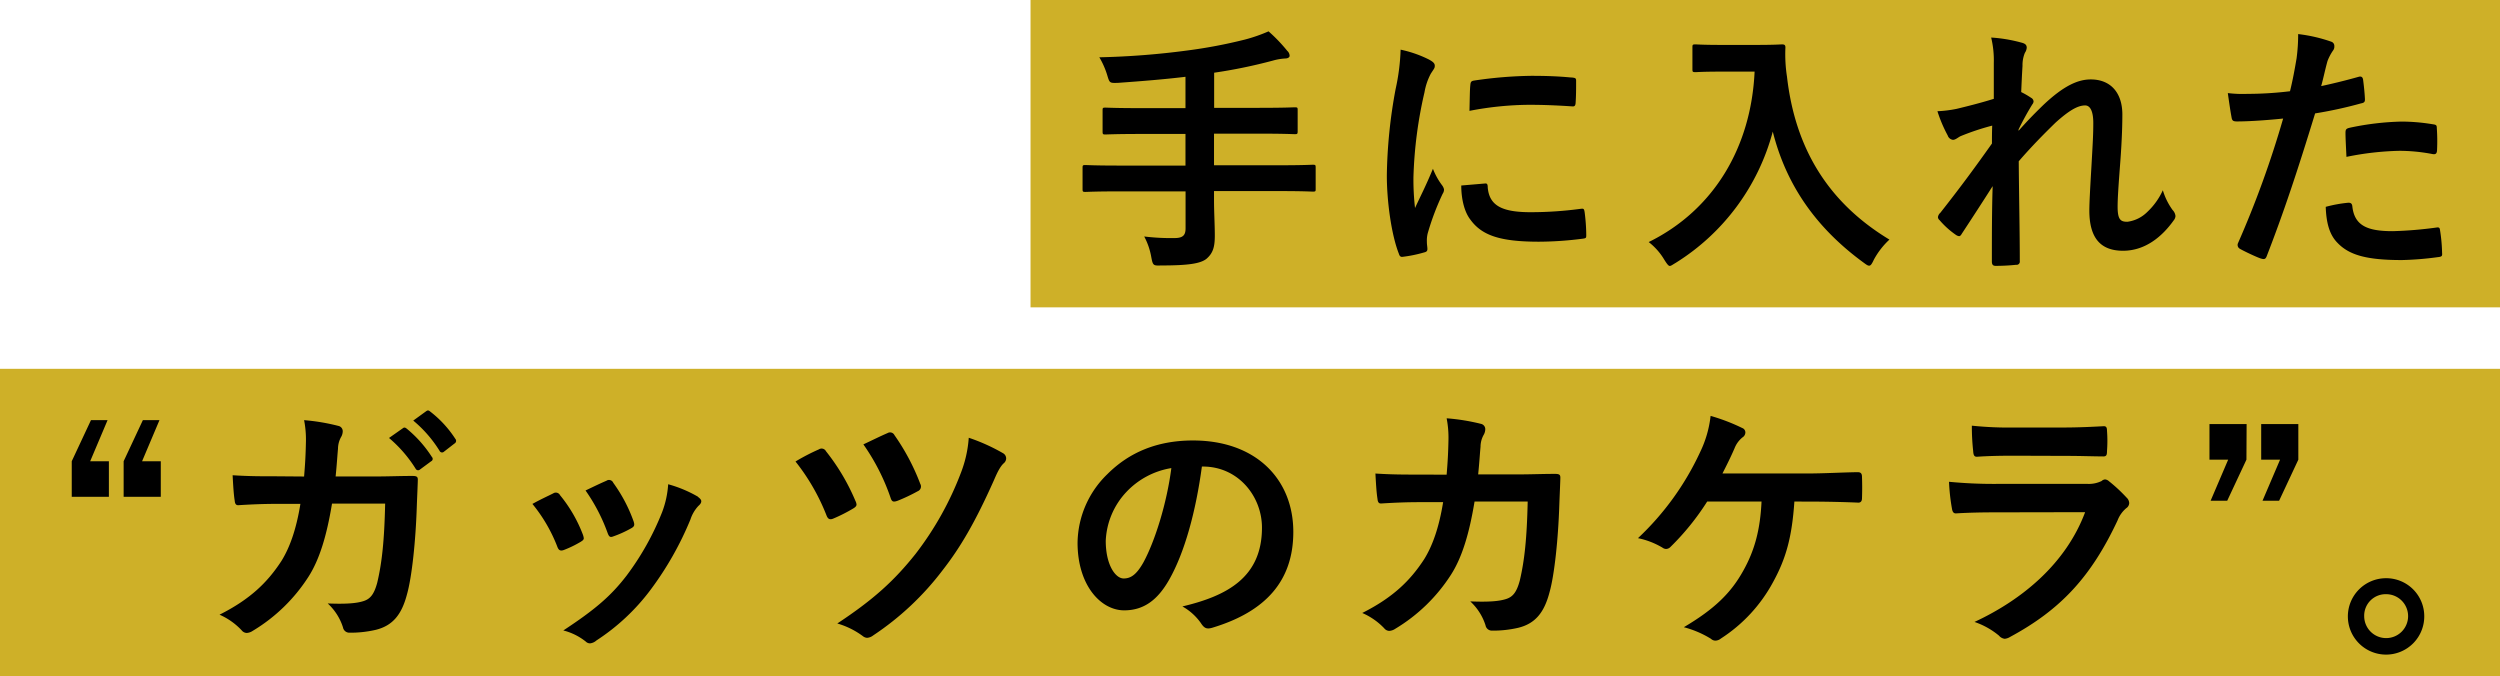
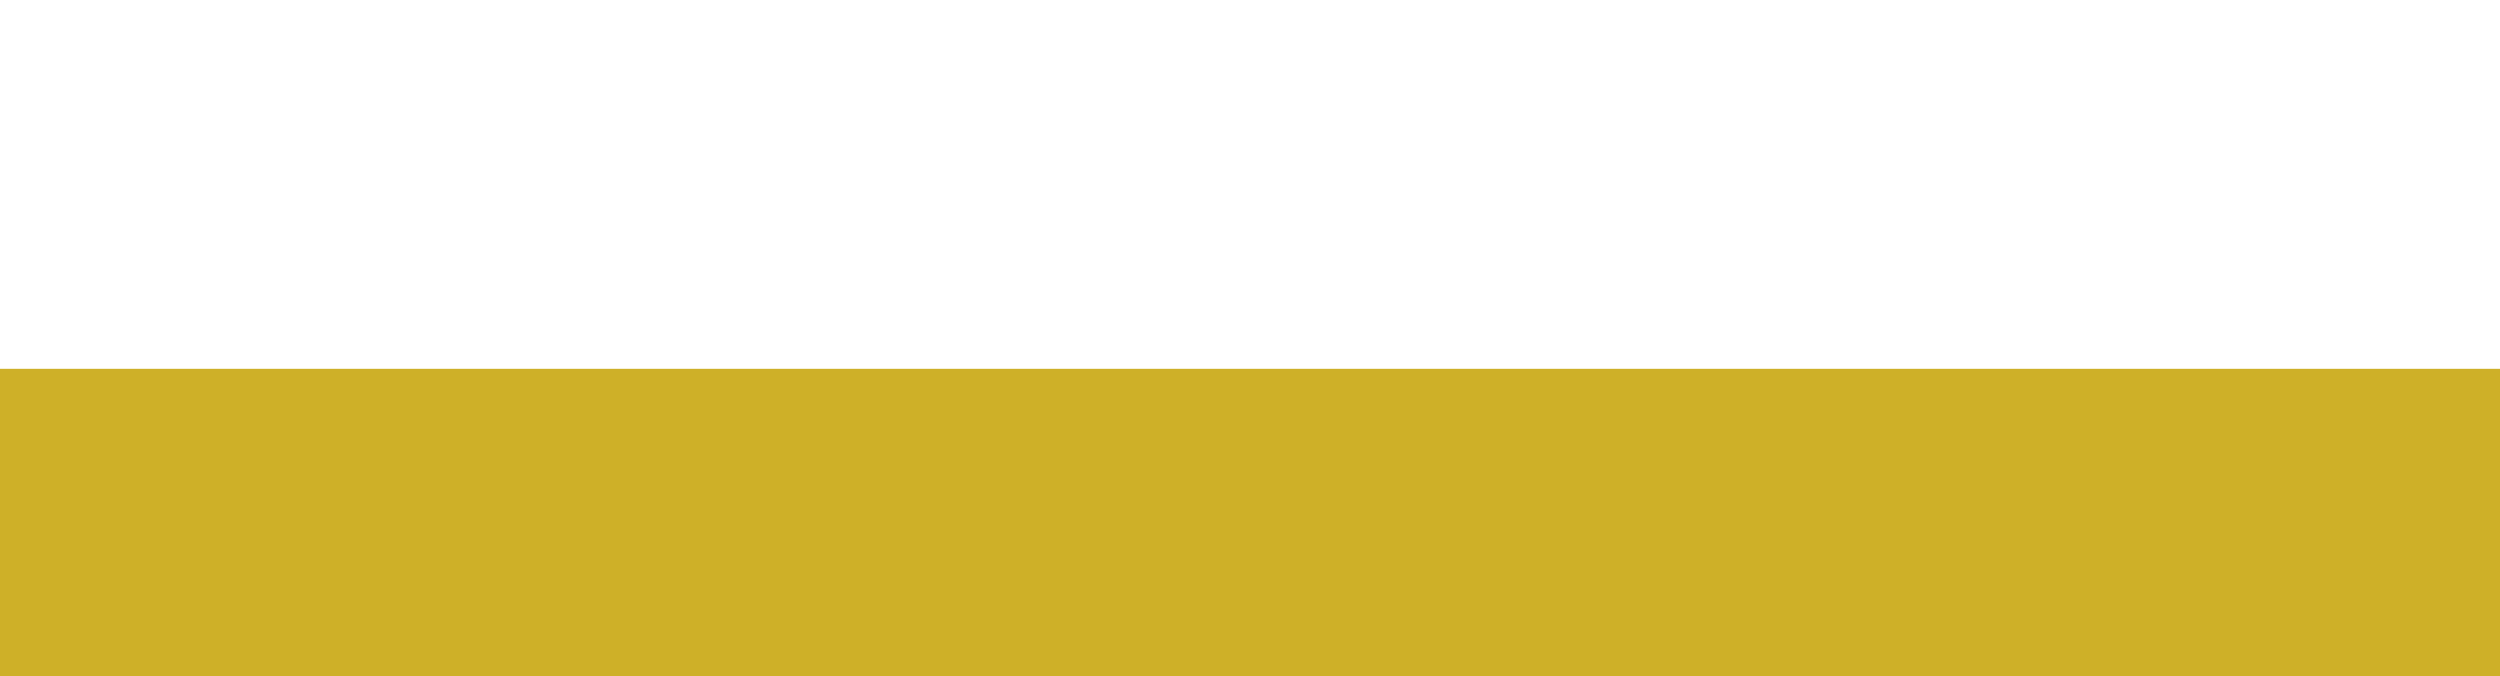
<svg xmlns="http://www.w3.org/2000/svg" width="569.39" height="154">
  <defs>
    <style>.cls-1{fill:#ceb028}</style>
  </defs>
  <g id="レイヤー_2" data-name="レイヤー 2">
    <g id="design">
-       <rect class="cls-1" x="234.71" width="334.68" height="70" />
      <rect class="cls-1" y="84" width="569.39" height="70" />
-       <path d="M254.78 43.59c-5.34 0-7.2.12-7.56.12-.6 0-.66-.06-.66-.66v-4.8c0-.6.06-.66.66-.66.36 0 2.22.12 7.56.12H270v-7.2h-10c-5.88 0-7.86.12-8.22.12-.6 0-.66-.06-.66-.72v-4.8c0-.54.06-.6.66-.6.36 0 2.34.12 8.22.12h10v-7.14c-5 .6-10.08 1-15.36 1.38-1.92.06-1.92.06-2.46-1.74a18.49 18.49 0 00-1.8-4.08 180.24 180.24 0 0020.1-1.56A112.94 112.94 0 00283.58 9a36.55 36.55 0 005.34-1.86 36.23 36.23 0 014.26 4.44 1.57 1.57 0 01.54 1.14c0 .3-.36.6-1 .6a13 13 0 00-2.81.48 116.83 116.83 0 01-13.38 2.76v8h10.2c5.82 0 7.79-.12 8.16-.12.6 0 .66.06.66.6v4.8c0 .66-.06.72-.66.72-.37 0-2.34-.12-8.16-.12H276.5v7.2h14.94c5.34 0 7.2-.12 7.55-.12.61 0 .66.06.66.66v4.8c0 .6 0 .66-.66.66-.35 0-2.21-.12-7.55-.12H276.5v2c0 2.82.18 5.58.18 8.16s-.42 4-1.92 5.28c-1.38 1.08-4.14 1.5-10.26 1.5-1.8.06-1.92.06-2.28-1.86a15.67 15.67 0 00-1.62-4.74 50 50 0 006.9.36c2 0 2.52-.72 2.52-2.22v-8.41zM325.4 13.53c1 .54 1.38.9 1.38 1.44s-.12.6-.9 1.8a14.17 14.17 0 00-1.44 4.23 97.22 97.22 0 00-2.52 19.38 57.86 57.86 0 00.36 7c1.26-2.76 2.34-4.74 4.08-8.94a15.58 15.58 0 002.1 3.78 2.39 2.39 0 01.42.9 1.66 1.66 0 01-.3 1 58.66 58.66 0 00-3.42 9.06 6.81 6.81 0 00-.18 1.86c0 .72.12 1.2.12 1.68s-.24.66-.78.78a29.78 29.78 0 01-4.92 1c-.42.06-.66-.24-.78-.66-1.68-4.2-2.76-11.82-2.76-17.88a114.54 114.54 0 012-19.68 48.41 48.41 0 001.14-8.97 26.55 26.55 0 016.4 2.22zm12.84 28.26c.48-.06.6.24.6.9.36 4.14 3.24 5.64 9.78 5.64a85.85 85.85 0 0011.45-.78c.61-.06.72 0 .84.78a42.25 42.25 0 01.37 5.16c0 .72 0 .78-1 .9a80.29 80.29 0 01-9.77.66c-8.88 0-13-1.44-15.6-5-1.5-1.92-2.1-5-2.1-7.8zm-3.36-22.44c.06-.72.24-.9.84-1a95.8 95.8 0 0113-1.08c3.6 0 6.36.12 8.87.36 1.26.06 1.38.18 1.38.78 0 1.8 0 3.42-.12 5.1-.05.54-.23.78-.77.72-3.61-.24-6.72-.36-9.78-.36a73.35 73.35 0 00-13.62 1.38c.08-3.38.08-4.88.2-5.9zM399.86 10.23c4.32 0 5.64-.12 6-.12.54 0 .78.12.78.72a33.51 33.51 0 00.36 6.66c1.86 16.2 9.24 28.56 23.33 37.08a17.68 17.68 0 00-3.54 4.56c-.47 1-.72 1.38-1.08 1.38s-.72-.3-1.38-.78c-10.91-8-17.57-17.82-20.57-29.76a50.49 50.49 0 01-22.08 29.88c-.72.42-1.08.72-1.38.72s-.66-.48-1.26-1.44a14.36 14.36 0 00-3.54-4c14.88-7.32 23.34-21.66 24.12-38.82h-7.44c-4.32 0-5.64.12-6 .12-.66 0-.72-.06-.72-.66v-5c0-.6.06-.66.72-.66.36 0 1.68.12 6 .12zM454.1 14.37a22 22 0 00-.6-5.82 33.77 33.77 0 016.84 1.14c1 .24 1.26.6 1.26 1.2a2.43 2.43 0 01-.42 1.14 7.28 7.28 0 00-.54 2.94c-.12 2-.18 3.24-.3 6a19.2 19.2 0 012.28 1.32 1 1 0 01.54.84 1.26 1.26 0 01-.3.66 65.349 65.349 0 00-3.12 5.7v.3c1.92-2.16 3.24-3.54 5.58-5.82 4.74-4.5 8-5.88 10.86-5.88 4.5 0 7.2 3 7.2 8 0 1.74-.06 5.4-.48 10.92s-.6 8.22-.6 10.08c0 3 .72 3.42 2.22 3.42a7.82 7.82 0 004.48-2.18 15.75 15.75 0 003.6-5 14.93 14.93 0 002.22 4.5 2.3 2.3 0 01.66 1.38 1.75 1.75 0 01-.42 1c-2.52 3.54-6.36 6.9-11.52 6.9s-7.68-2.94-7.68-9.18c0-1.62.18-5 .48-10.08.3-5.28.42-7.26.42-9.84s-.66-4-1.86-4c-1.74 0-3.78 1.26-6.72 3.9-2.46 2.4-5.28 5.22-8.4 8.82.06 7.56.24 16.2.24 22.74a.73.73 0 01-.84.84 45.14 45.14 0 01-4.68.24c-.6 0-.84-.3-.84-1 0-5.46 0-11.76.18-17.16a870.67 870.67 0 01-7 10.8c-.24.42-.42.6-.66.6a1.66 1.66 0 01-.72-.3 19.24 19.24 0 01-3.72-3.36.92.92 0 01-.36-.66 1.56 1.56 0 01.54-1c5-6.36 8.1-10.62 11.76-15.78 0-1.5 0-2.64.06-4.08a56.23 56.23 0 00-7.2 2.4c-.54.24-1.14.84-1.74.84a1.45 1.45 0 01-1.2-1 31.66 31.66 0 01-2.34-5.52 27.3 27.3 0 004.38-.54c2-.48 5.4-1.32 8.46-2.28zM537.2 17.49c.66-.18.9.12 1 .6.18 1.32.36 3.06.42 4.32.06.78-.12 1-.9 1.14a95.82 95.82 0 01-10.44 2.28c-4.08 13.32-7.14 22.5-11 32.46-.3.84-.66.78-1.32.6s-3.54-1.5-4.8-2.22a1 1 0 01-.48-1.2A225.22 225.22 0 00520 27c-3.48.36-7.68.66-10.5.66-.9 0-1.14-.18-1.26-1-.24-1.26-.54-3.3-.84-5.46a27.69 27.69 0 004.44.18 81.09 81.09 0 009.72-.6c.6-2.4 1.08-5 1.5-7.5a41.28 41.28 0 00.36-5.52A35 35 0 01531 9.51a1 1 0 01.66 1 1.44 1.44 0 01-.3 1 11.42 11.42 0 00-1.26 2.4c-.6 2.16-1 4.2-1.44 5.7 2.34-.5 5.6-1.28 8.54-2.12zm-2.34 28.68c.6 0 .84.24.9.84.48 4.38 3.42 5.64 9.18 5.64a89.7 89.7 0 0010.06-.84c.48-.06.66.06.72.54a37.51 37.51 0 01.48 5.22c.06.72 0 .9-1 1a71.3 71.3 0 01-8.16.66c-7.86 0-11.94-1.08-14.64-3.9-1.92-1.92-2.58-4.74-2.7-8.22a30.56 30.56 0 015.16-.94zm-.66-15.9c0-.84.18-1 1.08-1.2A62.66 62.66 0 01547 27.69a43.69 43.69 0 017 .6c.84.12 1 .18 1 .9a42.34 42.34 0 01.06 4.8c0 1-.3 1.26-1.14 1.08a40.12 40.12 0 00-7.44-.72 66.4 66.4 0 00-12.06 1.38c-.1-2.1-.22-4.26-.22-5.46zM20.54 105.05h4.26v8.1h-8.46v-8.1l4.38-9.36h3.78zm11.82 0h4.26v8.1h-8.46v-8.1l4.38-9.36h3.78zM69.26 108.53c.24-2.94.36-4.86.42-8.1a23.07 23.07 0 00-.42-4.74 47 47 0 017.8 1.31 1.24 1.24 0 011 1.26 2.69 2.69 0 01-.3 1.14 5.59 5.59 0 00-.78 2.82c-.18 1.92-.24 3.36-.54 6.3h9.12c2.76 0 5.58-.12 8.34-.12 1 0 1.26.18 1.26.84s-.12 3.18-.24 6.36c-.24 7.38-1.08 15.72-2.22 19.74-1.2 4.62-3.24 7.14-7.08 8.1a25.36 25.36 0 01-6.06.66 1.46 1.46 0 01-1.44-1.2 12.56 12.56 0 00-3.48-5.46c4.44.18 6.66-.06 8.16-.54s2.4-1.5 3.12-4.2c1.08-4.56 1.62-9.66 1.8-18h-12.1c-1.2 7.26-2.82 12.66-5.34 16.62a38.68 38.68 0 01-12.72 12.36 2.73 2.73 0 01-1.38.48 1.54 1.54 0 01-1.14-.6A15.3 15.3 0 0050 140c6.9-3.48 10.86-7.26 14.1-12.24 1.86-3 3.36-7.08 4.32-13H63c-2.94 0-5.82.12-8.64.3-.6.06-.84-.3-.9-1-.24-1.44-.36-3.6-.48-5.82 3.78.24 6.48.24 10 .24zm22.5-11c.3-.24.54-.18.9.12a27.61 27.61 0 015.7 6.42.61.61 0 01-.18 1l-2.52 1.86a.63.63 0 01-1-.18 29.77 29.77 0 00-6.06-7zm5.34-3.9c.36-.24.54-.18.9.12a24.82 24.82 0 015.69 6.18.69.69 0 01-.17 1.08l-2.4 1.86a.62.62 0 01-1-.18 28.38 28.38 0 00-6-6.9zM126 112.37a1.08 1.08 0 011.56.42 32.13 32.13 0 015.16 8.88 4.06 4.06 0 01.24.9c0 .36-.24.54-.72.84a24.91 24.91 0 01-3.84 1.86c-.84.3-1.2 0-1.5-.84a35.47 35.47 0 00-5.64-9.66c2.06-1.14 3.5-1.77 4.74-2.4zm32.94.78c.48.36.78.66.78 1s-.18.66-.66 1.08a8.27 8.27 0 00-1.8 3.06 73.16 73.16 0 01-9.06 16 48 48 0 01-12.36 11.58 2.6 2.6 0 01-1.44.66 1.37 1.37 0 01-1-.42 13.54 13.54 0 00-5.1-2.52c7.2-4.74 10.8-7.8 14.4-12.48a62.13 62.13 0 008.1-14.46 21.62 21.62 0 001.38-6.36 28.53 28.53 0 016.82 2.86zm-20.82-3.66a1.05 1.05 0 011.56.48 34.65 34.65 0 014.62 8.76c.3.9.18 1.2-.6 1.62a24.78 24.78 0 01-4.14 1.86c-.66.24-.9-.06-1.2-.9a40.82 40.82 0 00-5-9.6c2.38-1.14 3.76-1.8 4.78-2.22zM186.5 102.35a1.12 1.12 0 011.62.42 48.21 48.21 0 016.72 11.34 2.29 2.29 0 01.24.78c0 .36-.24.6-.72.9a36.7 36.7 0 01-4.62 2.34c-.9.36-1.26-.06-1.56-.9a47.73 47.73 0 00-7-12.12 46.81 46.81 0 015.32-2.76zm42 .9a1.38 1.38 0 01.66 1.2 1.48 1.48 0 01-.48 1c-1 .84-1.8 2.76-2.34 4-4.26 9.54-7.62 15.24-11.64 20.4a64.67 64.67 0 01-15.84 14.88 2.53 2.53 0 01-1.38.54 1.75 1.75 0 01-1-.42 18.39 18.39 0 00-5.78-2.85c8.28-5.46 13-9.78 17.82-15.84a72.05 72.05 0 0010.38-18.6 27.08 27.08 0 001.74-7.86 43 43 0 017.86 3.55zm-26.34-4.62a1.11 1.11 0 011.56.48 49.89 49.89 0 015.88 11.1 1.17 1.17 0 01-.6 1.68 40.2 40.2 0 01-4.56 2.16c-1 .36-1.32.24-1.62-.72a48.17 48.17 0 00-6.18-12.12c1.8-.84 3.72-1.8 5.52-2.58zM273.74 106.25c-1.38 10.2-3.9 19.56-7.5 25.86-2.58 4.5-5.7 6.9-10.2 6.9-5.28 0-10.62-5.64-10.62-15.42A22.11 22.11 0 01252.2 108c5-5 11.4-7.68 19.5-7.68 14.4 0 22.86 8.88 22.86 20.82 0 11.16-6.3 18.18-18.48 21.84-1.26.36-1.8.12-2.58-1.08a12.73 12.73 0 00-4.2-3.78c10.14-2.4 18.12-6.6 18.12-17.94 0-7.14-5.4-13.92-13.44-13.92zm-17.22 5.82a17.28 17.28 0 00-4.68 11.1c0 5.52 2.22 8.58 4.08 8.58 1.56 0 2.88-.78 4.5-3.66 2.64-4.86 5.34-13.5 6.36-21.48a18.07 18.07 0 00-10.26 5.46zM329.48 108.11c.24-2.94.36-4.86.42-8.1a23.07 23.07 0 00-.42-4.74 47 47 0 017.8 1.26 1.24 1.24 0 011 1.26 2.69 2.69 0 01-.3 1.14 5.59 5.59 0 00-.78 2.82c-.18 1.92-.24 3.36-.54 6.3h9.12c2.76 0 5.58-.12 8.34-.12 1 0 1.26.18 1.26.84s-.12 3.18-.24 6.36c-.24 7.38-1.08 15.72-2.22 19.74-1.2 4.62-3.24 7.14-7.08 8.1a25.36 25.36 0 01-6.06.66 1.46 1.46 0 01-1.44-1.2 12.56 12.56 0 00-3.48-5.46c4.44.18 6.66-.06 8.16-.54s2.4-1.5 3.12-4.2c1.08-4.56 1.62-9.66 1.8-18h-12.1c-1.2 7.26-2.82 12.66-5.34 16.62a38.68 38.68 0 01-12.72 12.36 2.73 2.73 0 01-1.38.48 1.54 1.54 0 01-1.14-.6 15.3 15.3 0 00-5-3.48c6.9-3.48 10.86-7.26 14.1-12.24 1.86-3 3.36-7.08 4.32-13h-5.4c-2.94 0-5.82.12-8.64.3-.6.06-.84-.3-.9-1-.24-1.44-.36-3.6-.48-5.82 3.78.24 6.48.24 10 .24zM408.68 114.23c-.54 8-1.86 12.9-4.86 18.36a35 35 0 01-11.88 12.84 2.06 2.06 0 01-1.26.48 1.51 1.51 0 01-1-.42 22.61 22.61 0 00-6.18-2.64c7-4.14 10.74-7.8 13.56-12.9 2.58-4.62 3.84-9.3 4.14-15.72h-12.38a57.79 57.79 0 01-8.34 10.32 1.48 1.48 0 01-1 .48 1.43 1.43 0 01-.84-.3 18 18 0 00-5.58-2.16A63.4 63.4 0 00387.2 103a25.24 25.24 0 002.4-8.28 43.89 43.89 0 017.2 2.76 1.08 1.08 0 01.72 1 1.36 1.36 0 01-.66 1.14 6 6 0 00-1.8 2.46c-.9 2.1-2 4.26-2.76 5.76h19.26c3.72 0 7.74-.24 11.52-.3.72 0 1 .3 1 1.08q.09 2.43 0 4.86c0 .6-.24 1-.84 1-2.46-.12-7.32-.24-11-.24zM454.46 116.69c-3 0-6 .06-9 .24-.54 0-.78-.36-.9-1.14a45.48 45.48 0 01-.66-6.06 106.18 106.18 0 0011 .48h20.58a6.6 6.6 0 003.18-.66 1.29 1.29 0 01.78-.36 1.54 1.54 0 01.9.42 35.41 35.41 0 014 3.72 1.77 1.77 0 01.6 1.26 1.45 1.45 0 01-.66 1.14 6.87 6.87 0 00-2 2.82c-6 12.78-12.9 20.28-24.48 26.52a2.88 2.88 0 01-1.2.42 2 2 0 01-1.32-.72 17.59 17.59 0 00-5.58-3.12c11.1-5.16 20.88-13.44 25.2-25zm4-12.9c-2.7 0-5.7.06-8.22.24-.6 0-.78-.36-.84-1.32a52.3 52.3 0 01-.3-5.76 82.66 82.66 0 009.84.42h10.8c3.9 0 7.08-.18 9.42-.3.54 0 .72.3.72 1a30.46 30.46 0 010 4.68c0 1-.18 1.26-1.08 1.2-2 0-4.8-.12-8.46-.12zM511.64 104.69l-4.38 9.36h-3.78l4-9.36h-4.26v-8.1h8.46zm11.82 0l-4.38 9.36h-3.78l4-9.36H515v-8.1h8.46zM552.14 140.33a8.7 8.7 0 11-8.7-8.64 8.66 8.66 0 018.7 8.64zm-13.68 0a5 5 0 105-5 4.89 4.89 0 00-5 5z" />
    </g>
  </g>
</svg>